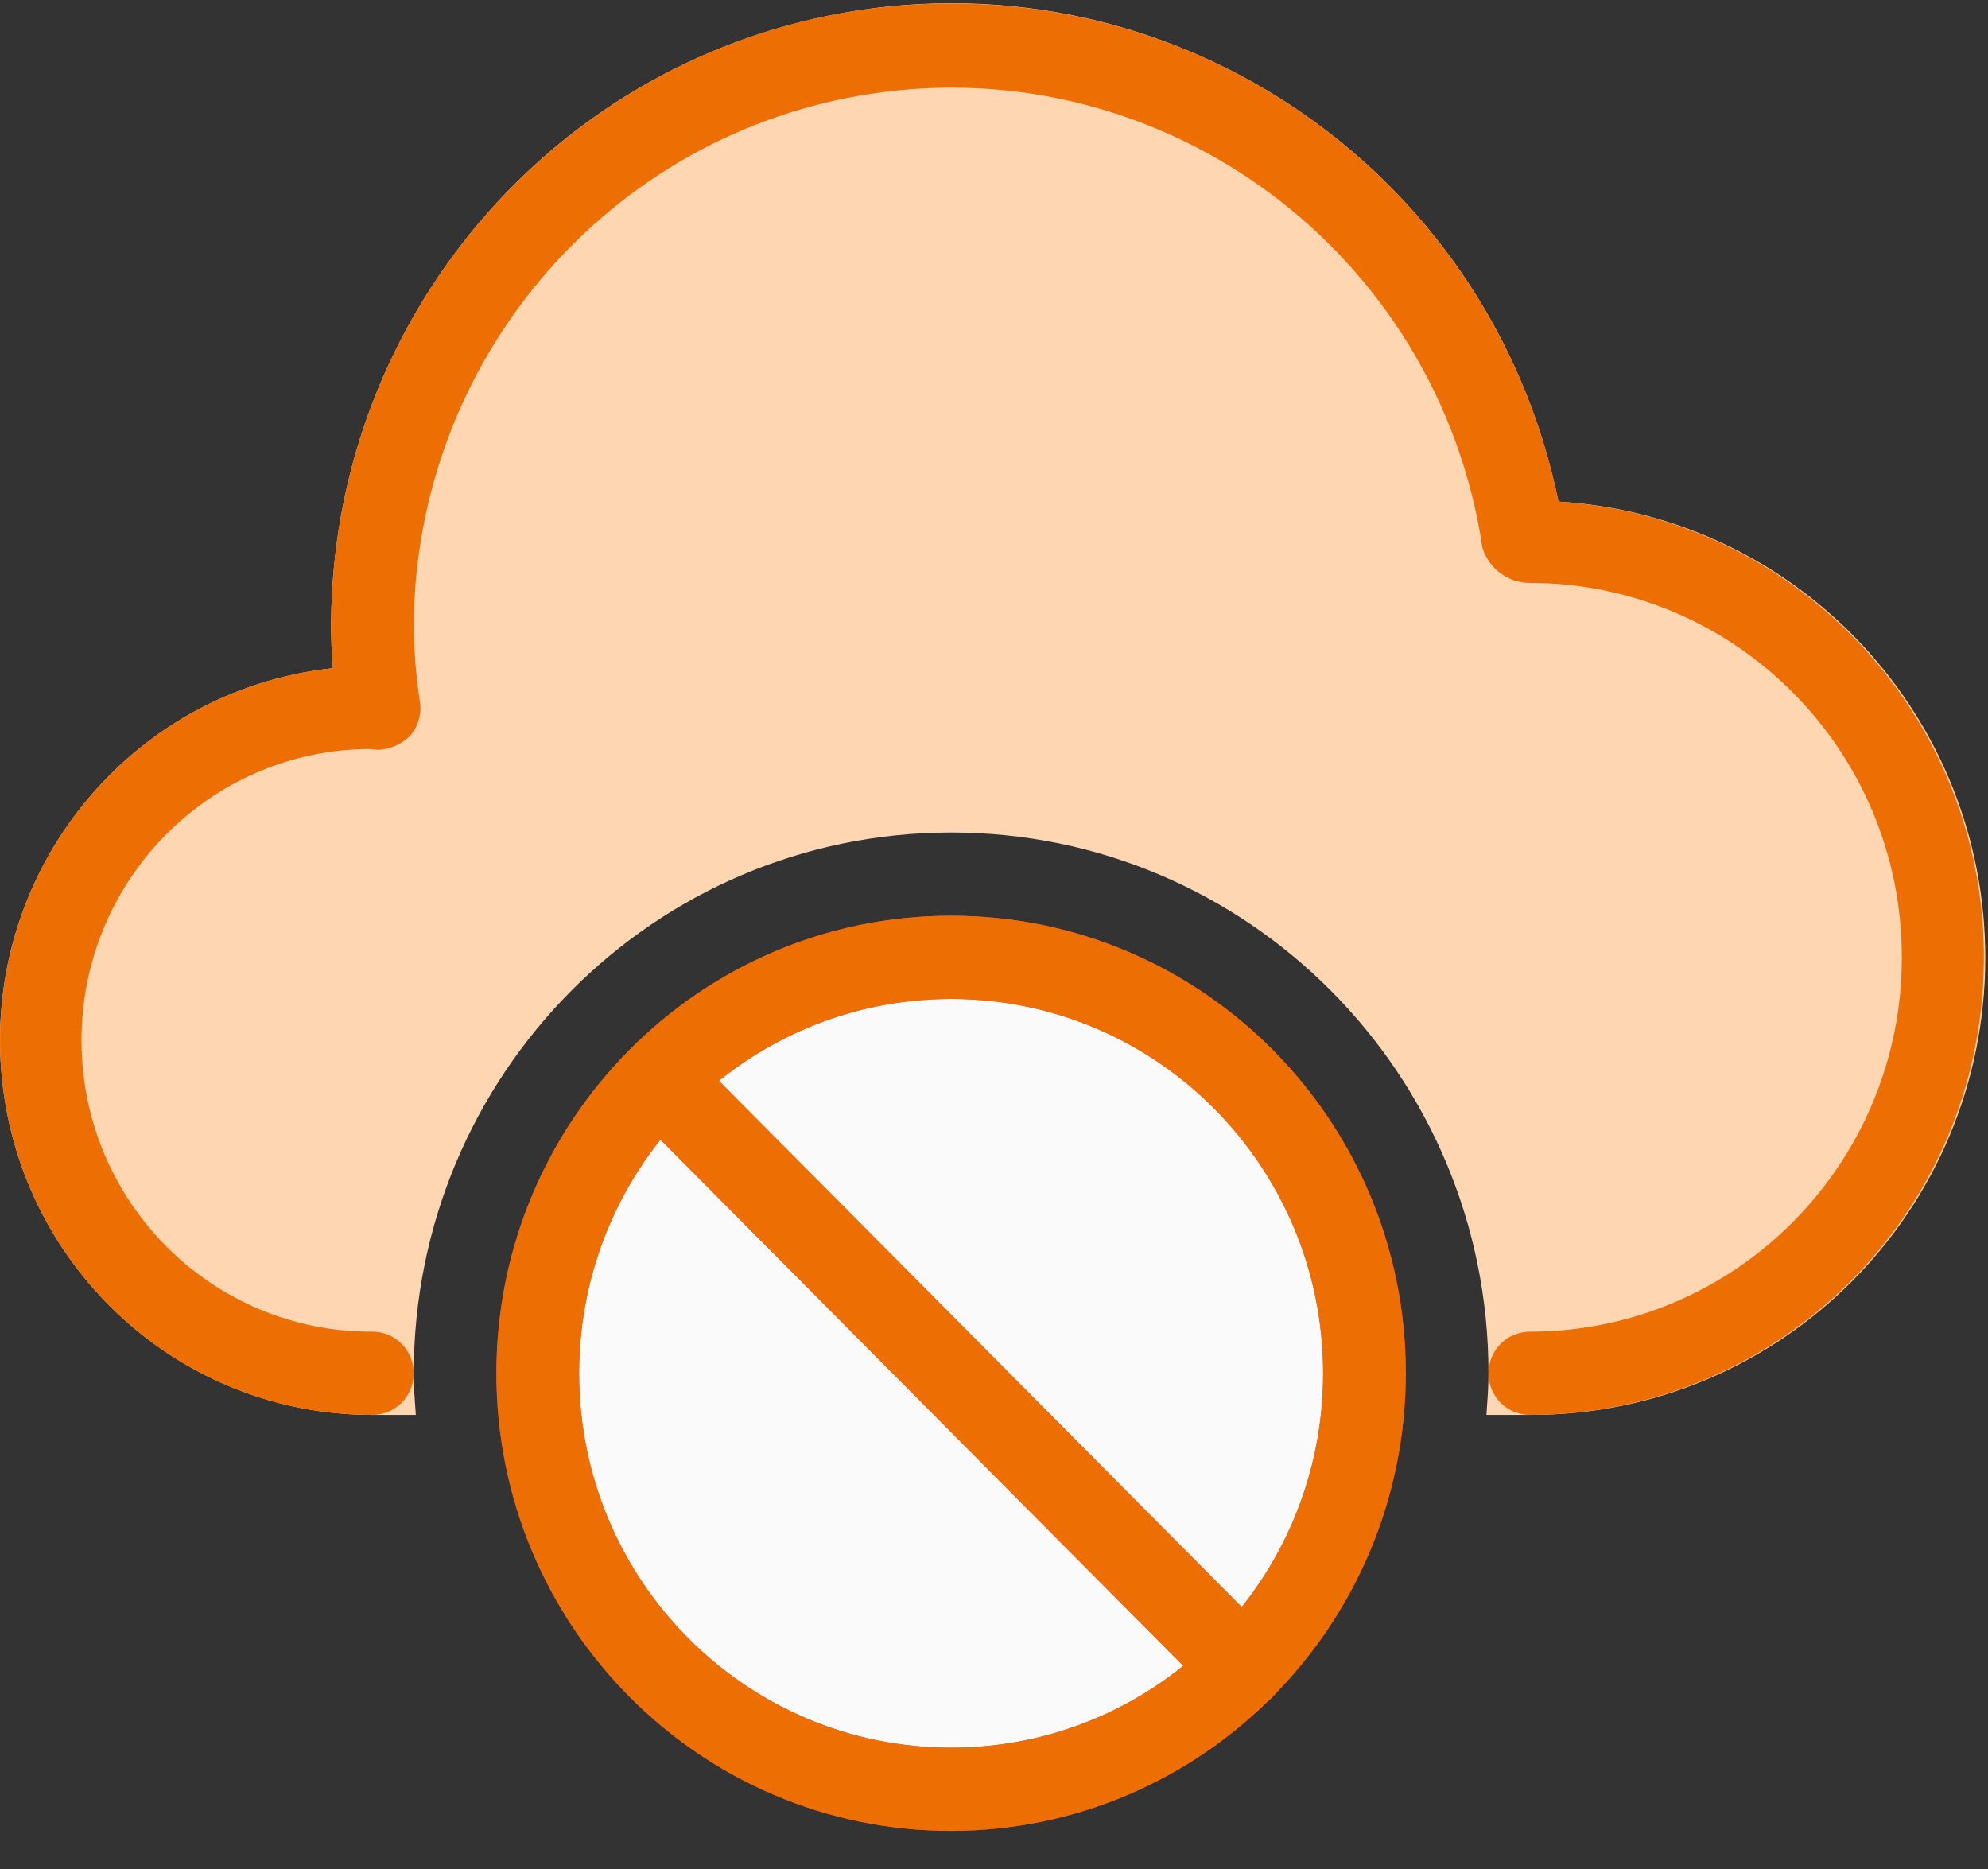
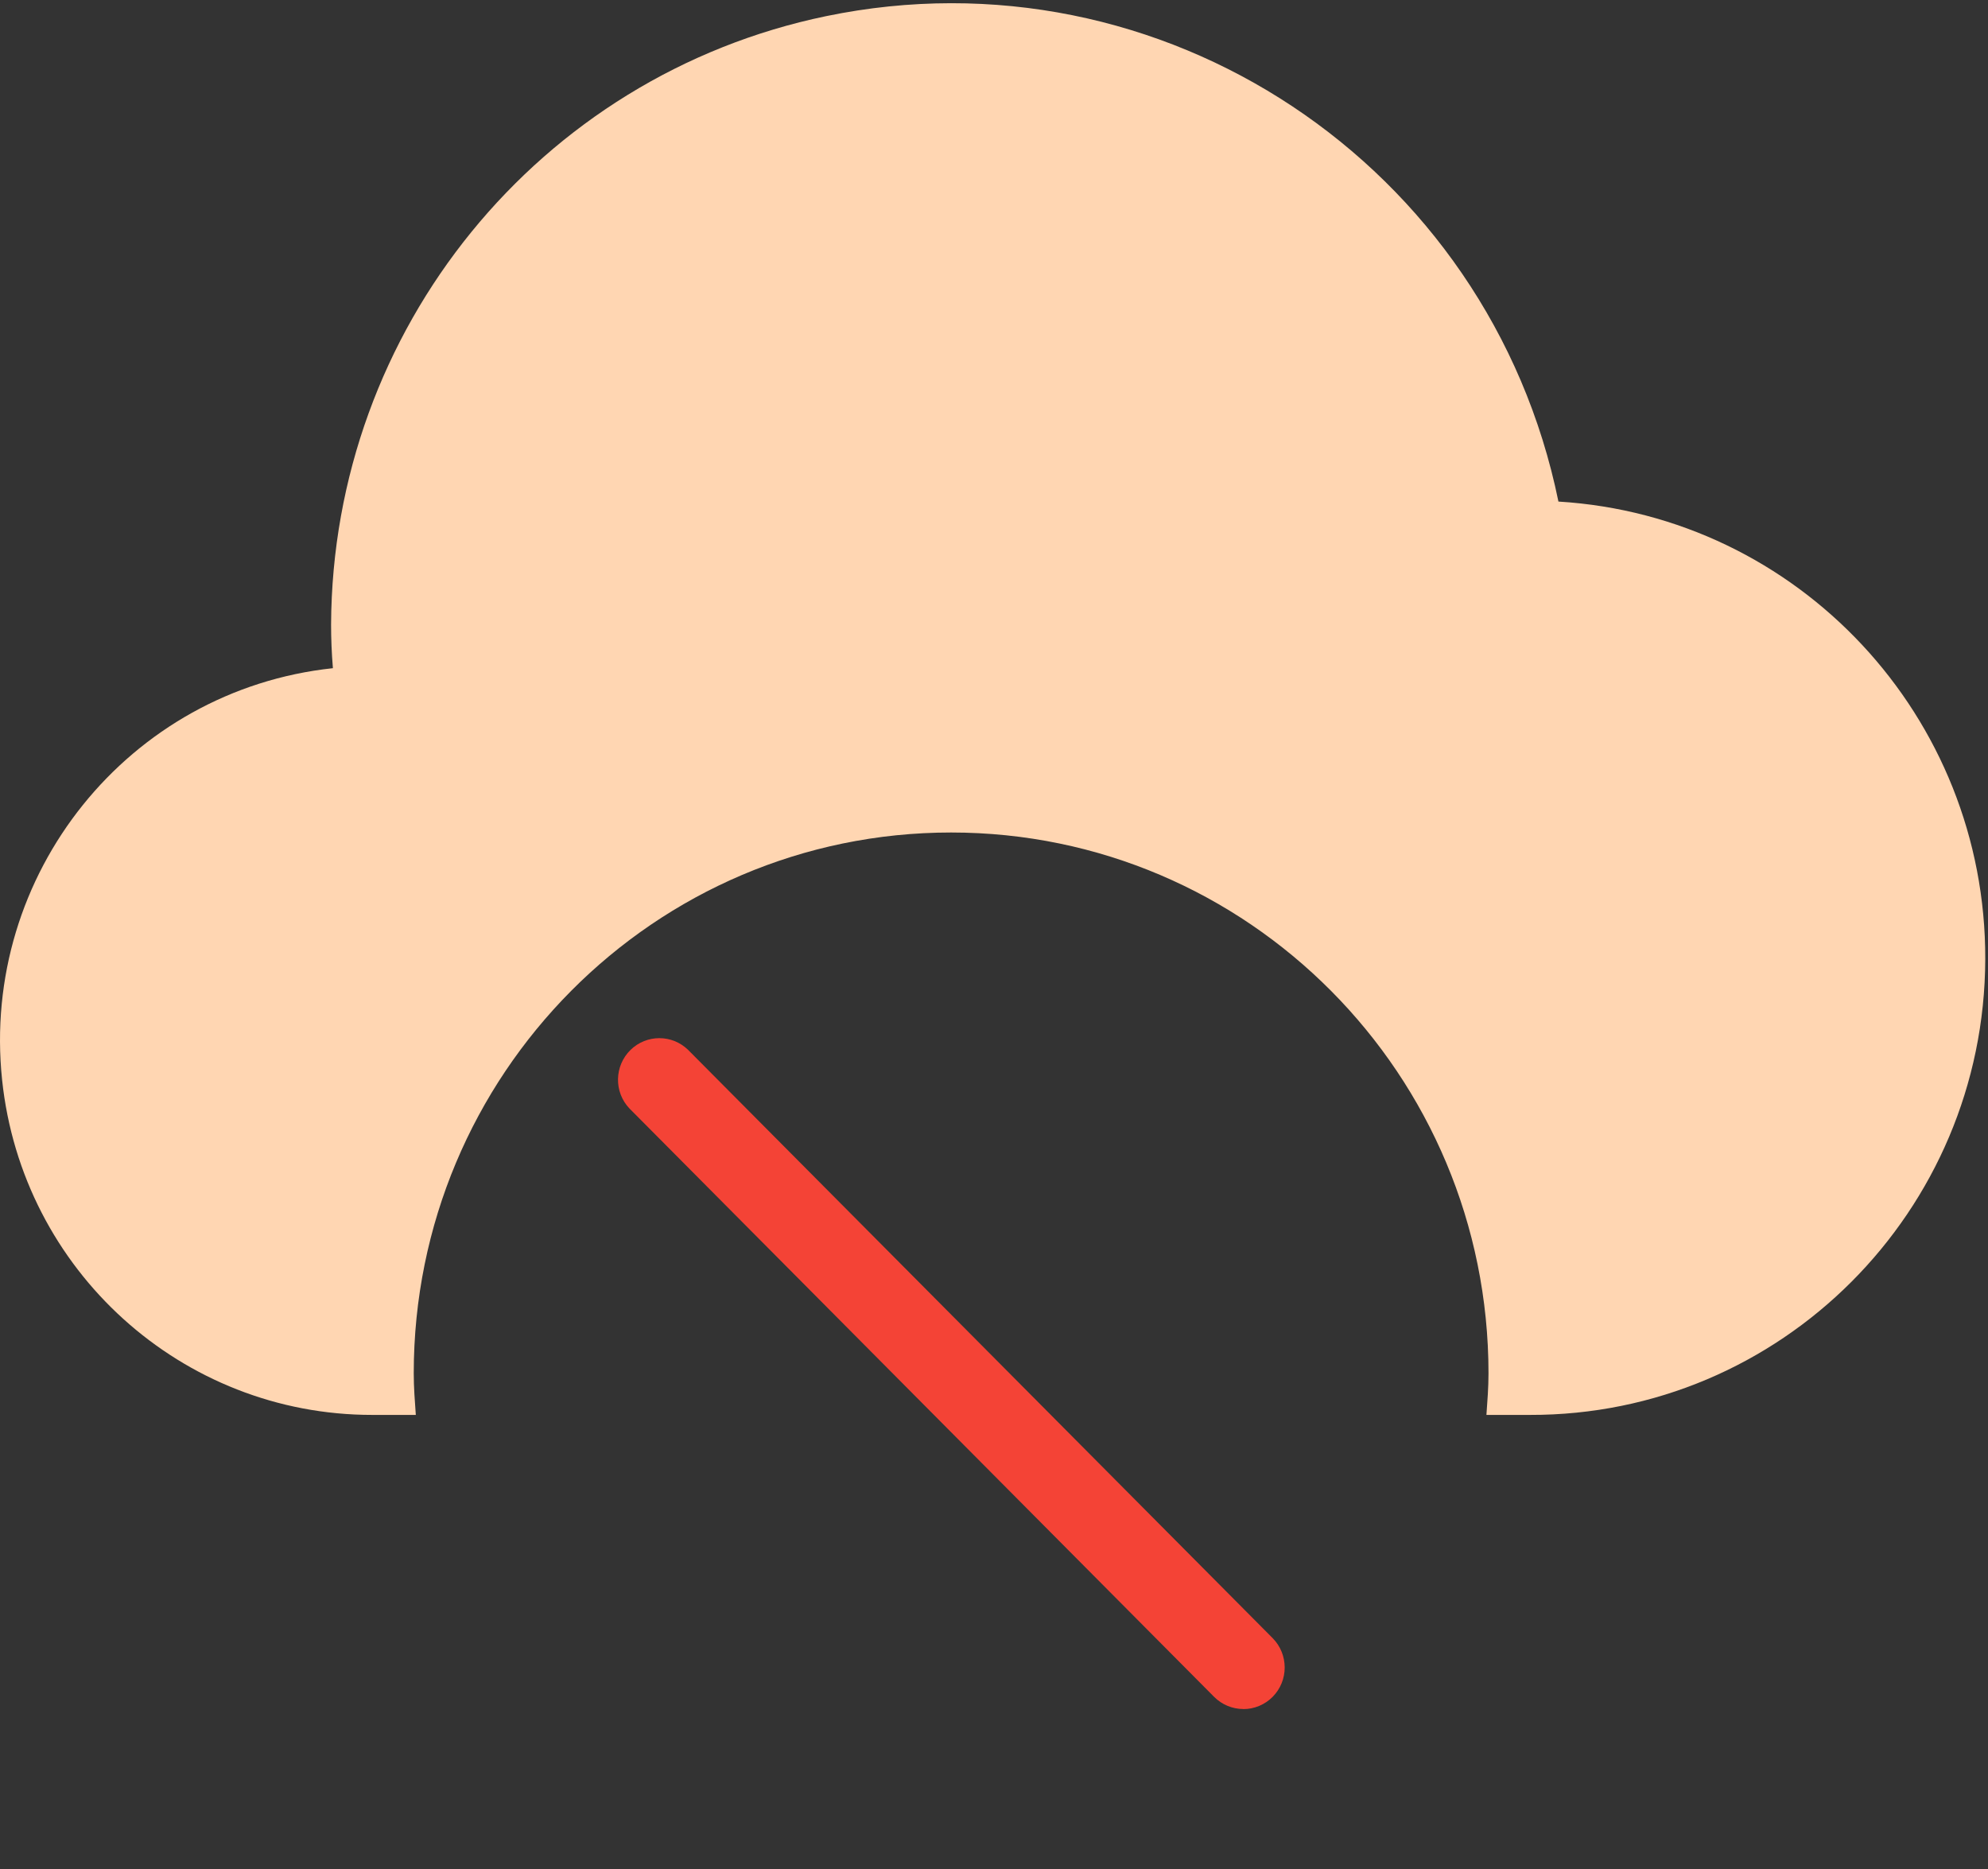
<svg xmlns="http://www.w3.org/2000/svg" width="50px" height="47px" viewBox="0 0 50 47" version="1.1">
  <rect x="0" y="0" width="50" height="47" fill="#333333" stroke="none" />
  <g id="Page-1" stroke="none" stroke-width="1" fill="none" fill-rule="evenodd">
    <g id="Mobile2-Copy-9" transform="translate(-78, -494)" fill-rule="nonzero">
      <g id="cloud-15" transform="translate(78, 494)">
        <path d="M20.778,0.406 C13.555,1.902 8.36,8.284 8.327,15.705 C8.327,16.058 8.341,16.42 8.373,16.803 C3.234,17.351 -0.491,21.986 0.053,27.157 C0.557,31.95 4.577,35.585 9.366,35.581 L10.458,35.581 C10.433,35.233 10.406,34.888 10.406,34.535 C10.406,27.024 16.457,20.935 23.921,20.935 C31.386,20.935 37.437,27.024 37.437,34.535 C37.437,34.888 37.41,35.233 37.385,35.581 L38.476,35.581 C44.785,35.598 49.914,30.466 49.931,24.118 C49.948,18.026 45.239,12.98 39.196,12.613 C37.46,4.124 29.214,-1.341 20.778,0.406 Z" id="Shape" fill="#FFD6B2" />
-         <ellipse id="Oval" fill="#FAFAFA" cx="23.921" cy="34.535" rx="10.396" ry="10.461" />
-         <path d="M23.921,46.042 C17.606,46.042 12.485,40.89 12.485,34.535 C12.485,28.18 17.606,23.028 23.921,23.028 C30.237,23.028 35.357,28.18 35.357,34.535 C35.349,40.887 30.234,46.034 23.921,46.042 Z M23.921,25.12 C18.754,25.12 14.565,29.335 14.565,34.535 C14.565,39.734 18.754,43.95 23.921,43.95 C29.089,43.95 33.278,39.734 33.278,34.535 C33.278,29.335 29.089,25.12 23.921,25.12 Z" id="Shape" fill="#F44336" />
        <path d="M31.272,42.977 C30.996,42.977 30.731,42.867 30.536,42.671 L15.835,27.879 C15.436,27.464 15.448,26.802 15.861,26.4 C16.264,26.009 16.902,26.009 17.305,26.4 L32.006,41.192 C32.412,41.6 32.413,42.262 32.008,42.671 C31.812,42.869 31.546,42.979 31.27,42.979 L31.272,42.977 Z" id="Shape" fill="#F44336" />
-         <path d="M38.476,35.581 C37.902,35.581 37.437,35.112 37.437,34.535 C37.437,33.957 37.902,33.488 38.476,33.488 C43.644,33.488 47.833,29.273 47.833,24.074 C47.833,18.874 43.644,14.659 38.476,14.659 C37.93,14.659 37.447,14.301 37.285,13.776 C36.171,6.349 29.284,1.238 21.904,2.359 C15.331,3.357 10.455,9.017 10.406,15.705 C10.411,16.361 10.464,17.017 10.564,17.665 C10.606,17.967 10.515,18.273 10.315,18.502 C10.101,18.715 9.817,18.841 9.516,18.856 C9.47,18.856 9.342,18.843 9.296,18.835 C5.274,18.854 2.03,22.151 2.05,26.197 C2.069,30.244 5.345,33.508 9.366,33.488 C9.941,33.488 10.406,33.957 10.406,34.535 C10.406,35.112 9.941,35.581 9.366,35.581 C4.199,35.586 0.006,31.375 0.001,26.175 C-0.004,21.355 3.609,17.311 8.373,16.803 C8.341,16.42 8.327,16.058 8.327,15.705 C8.367,7.039 15.381,0.046 23.993,0.086 C31.367,0.12 37.709,5.347 39.196,12.615 C45.492,13.016 50.273,18.478 49.874,24.813 C49.493,30.866 44.504,35.579 38.476,35.581 Z" id="Shape" fill="#ED6E02" />
-         <path d="M23.921,46.042 C17.606,46.042 12.485,40.89 12.485,34.535 C12.485,28.18 17.606,23.028 23.921,23.028 C30.237,23.028 35.357,28.18 35.357,34.535 C35.349,40.887 30.234,46.034 23.921,46.042 Z M23.921,25.12 C18.754,25.12 14.565,29.335 14.565,34.535 C14.565,39.734 18.754,43.95 23.921,43.95 C29.089,43.95 33.278,39.734 33.278,34.535 C33.278,29.335 29.089,25.12 23.921,25.12 Z" id="Shape" fill="#ED6E02" />
-         <path d="M31.272,42.979 C30.996,42.979 30.731,42.869 30.536,42.673 L15.835,27.879 C15.436,27.464 15.448,26.802 15.861,26.4 C16.264,26.009 16.902,26.009 17.305,26.4 L32.006,41.194 C32.412,41.602 32.413,42.264 32.008,42.673 C31.812,42.871 31.546,42.981 31.27,42.981 L31.272,42.979 Z" id="Shape" fill="#ED6E02" />
      </g>
    </g>
  </g>
</svg>